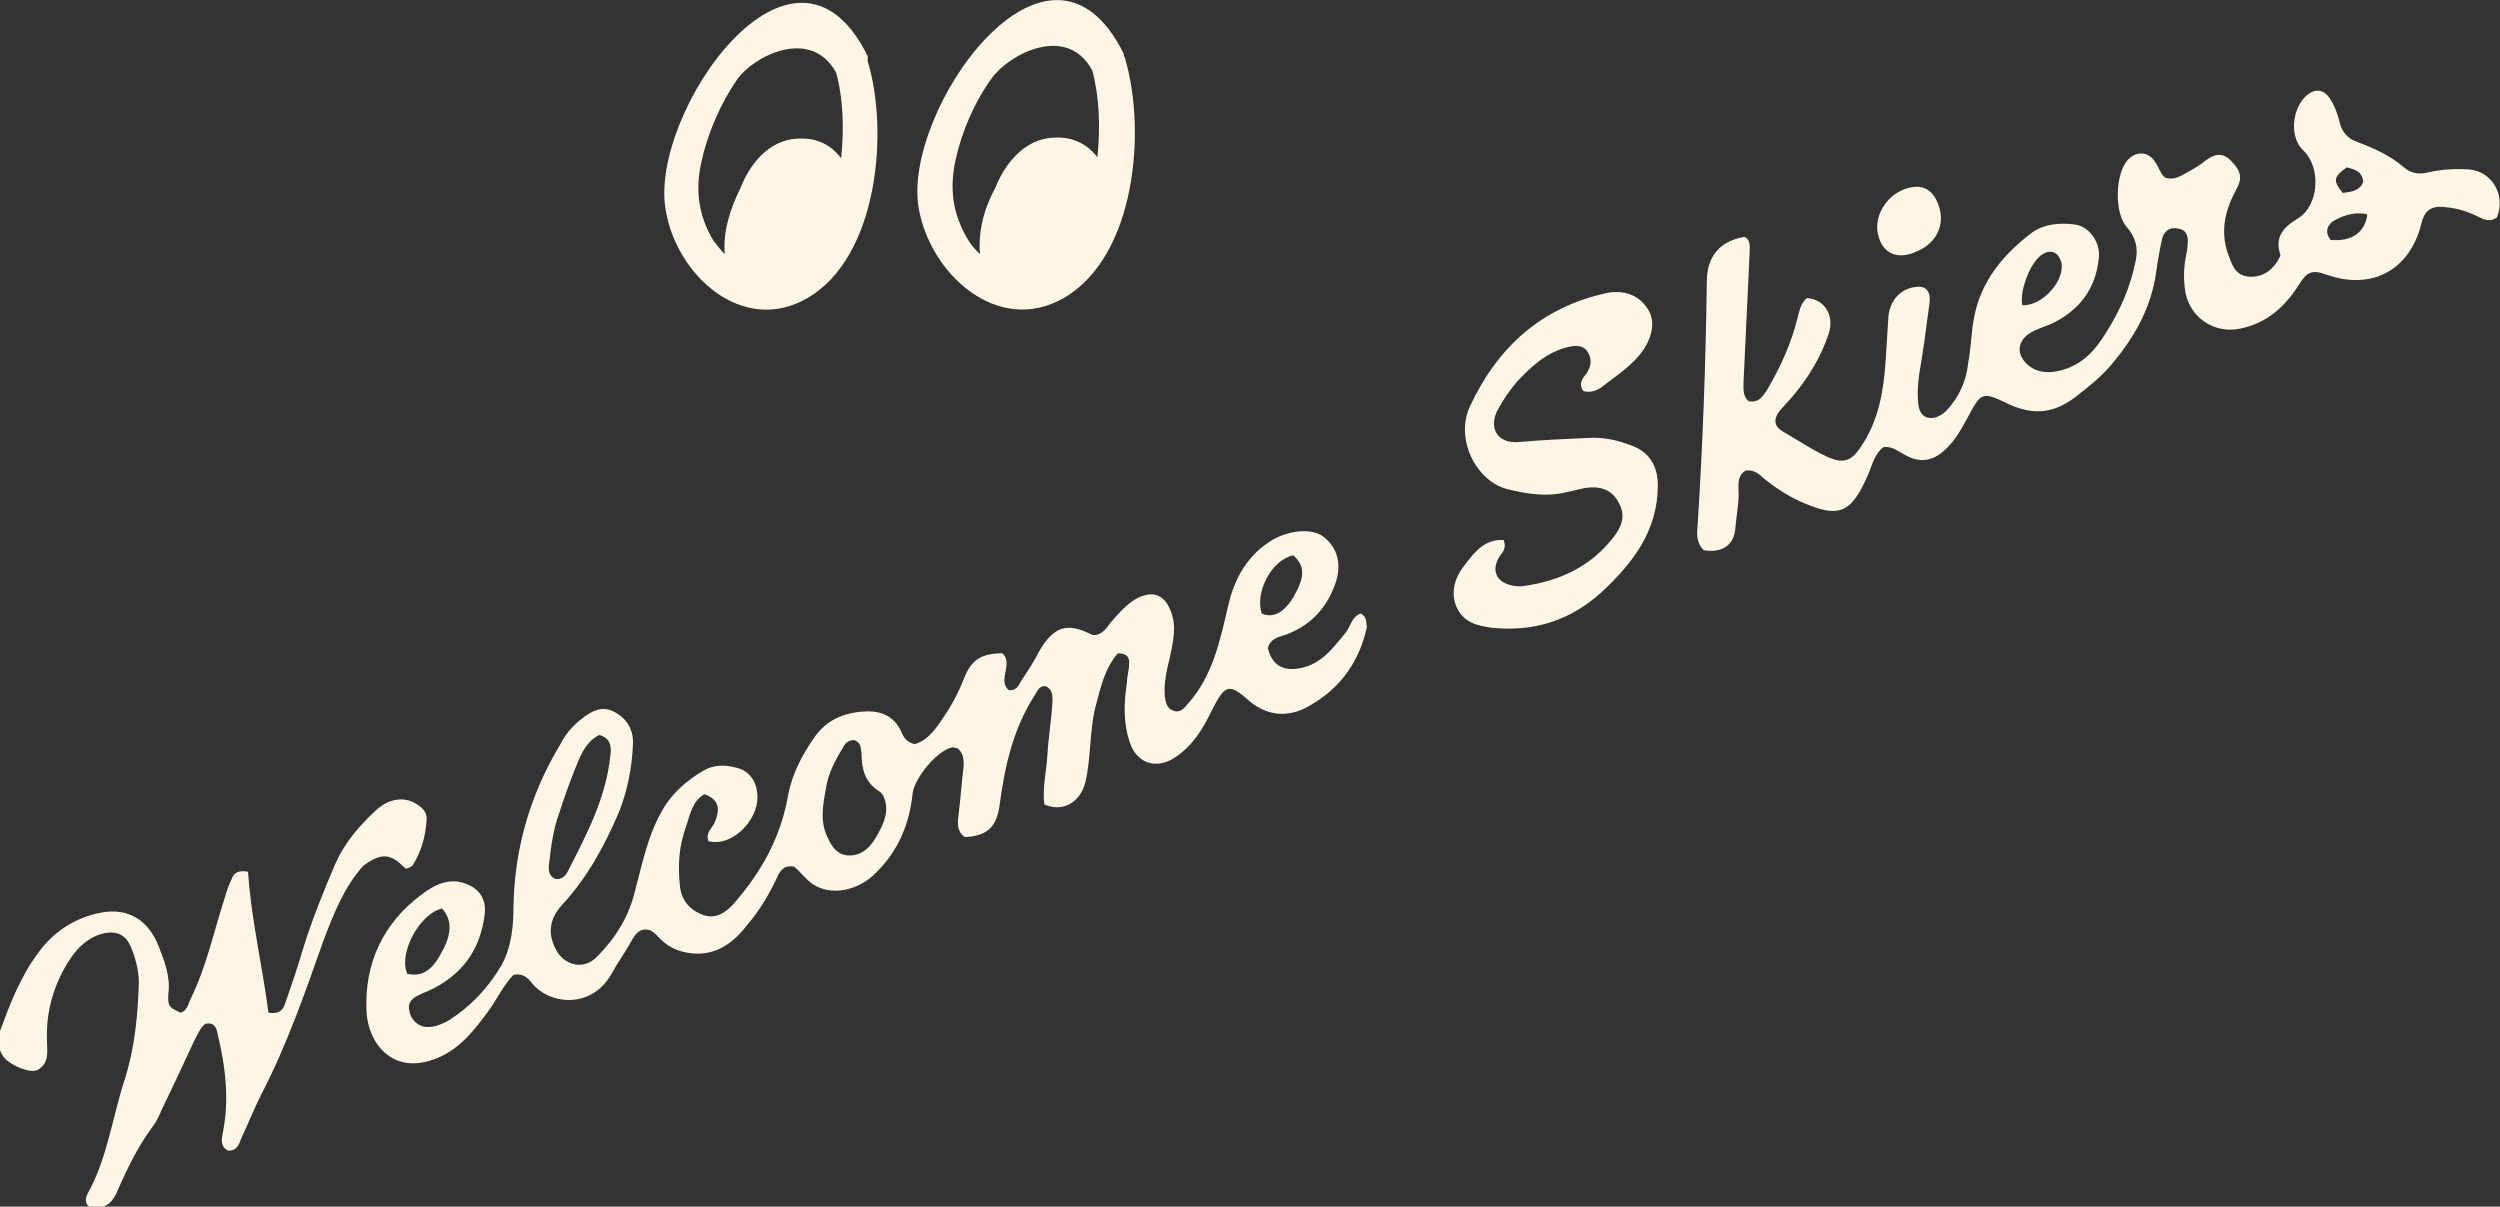
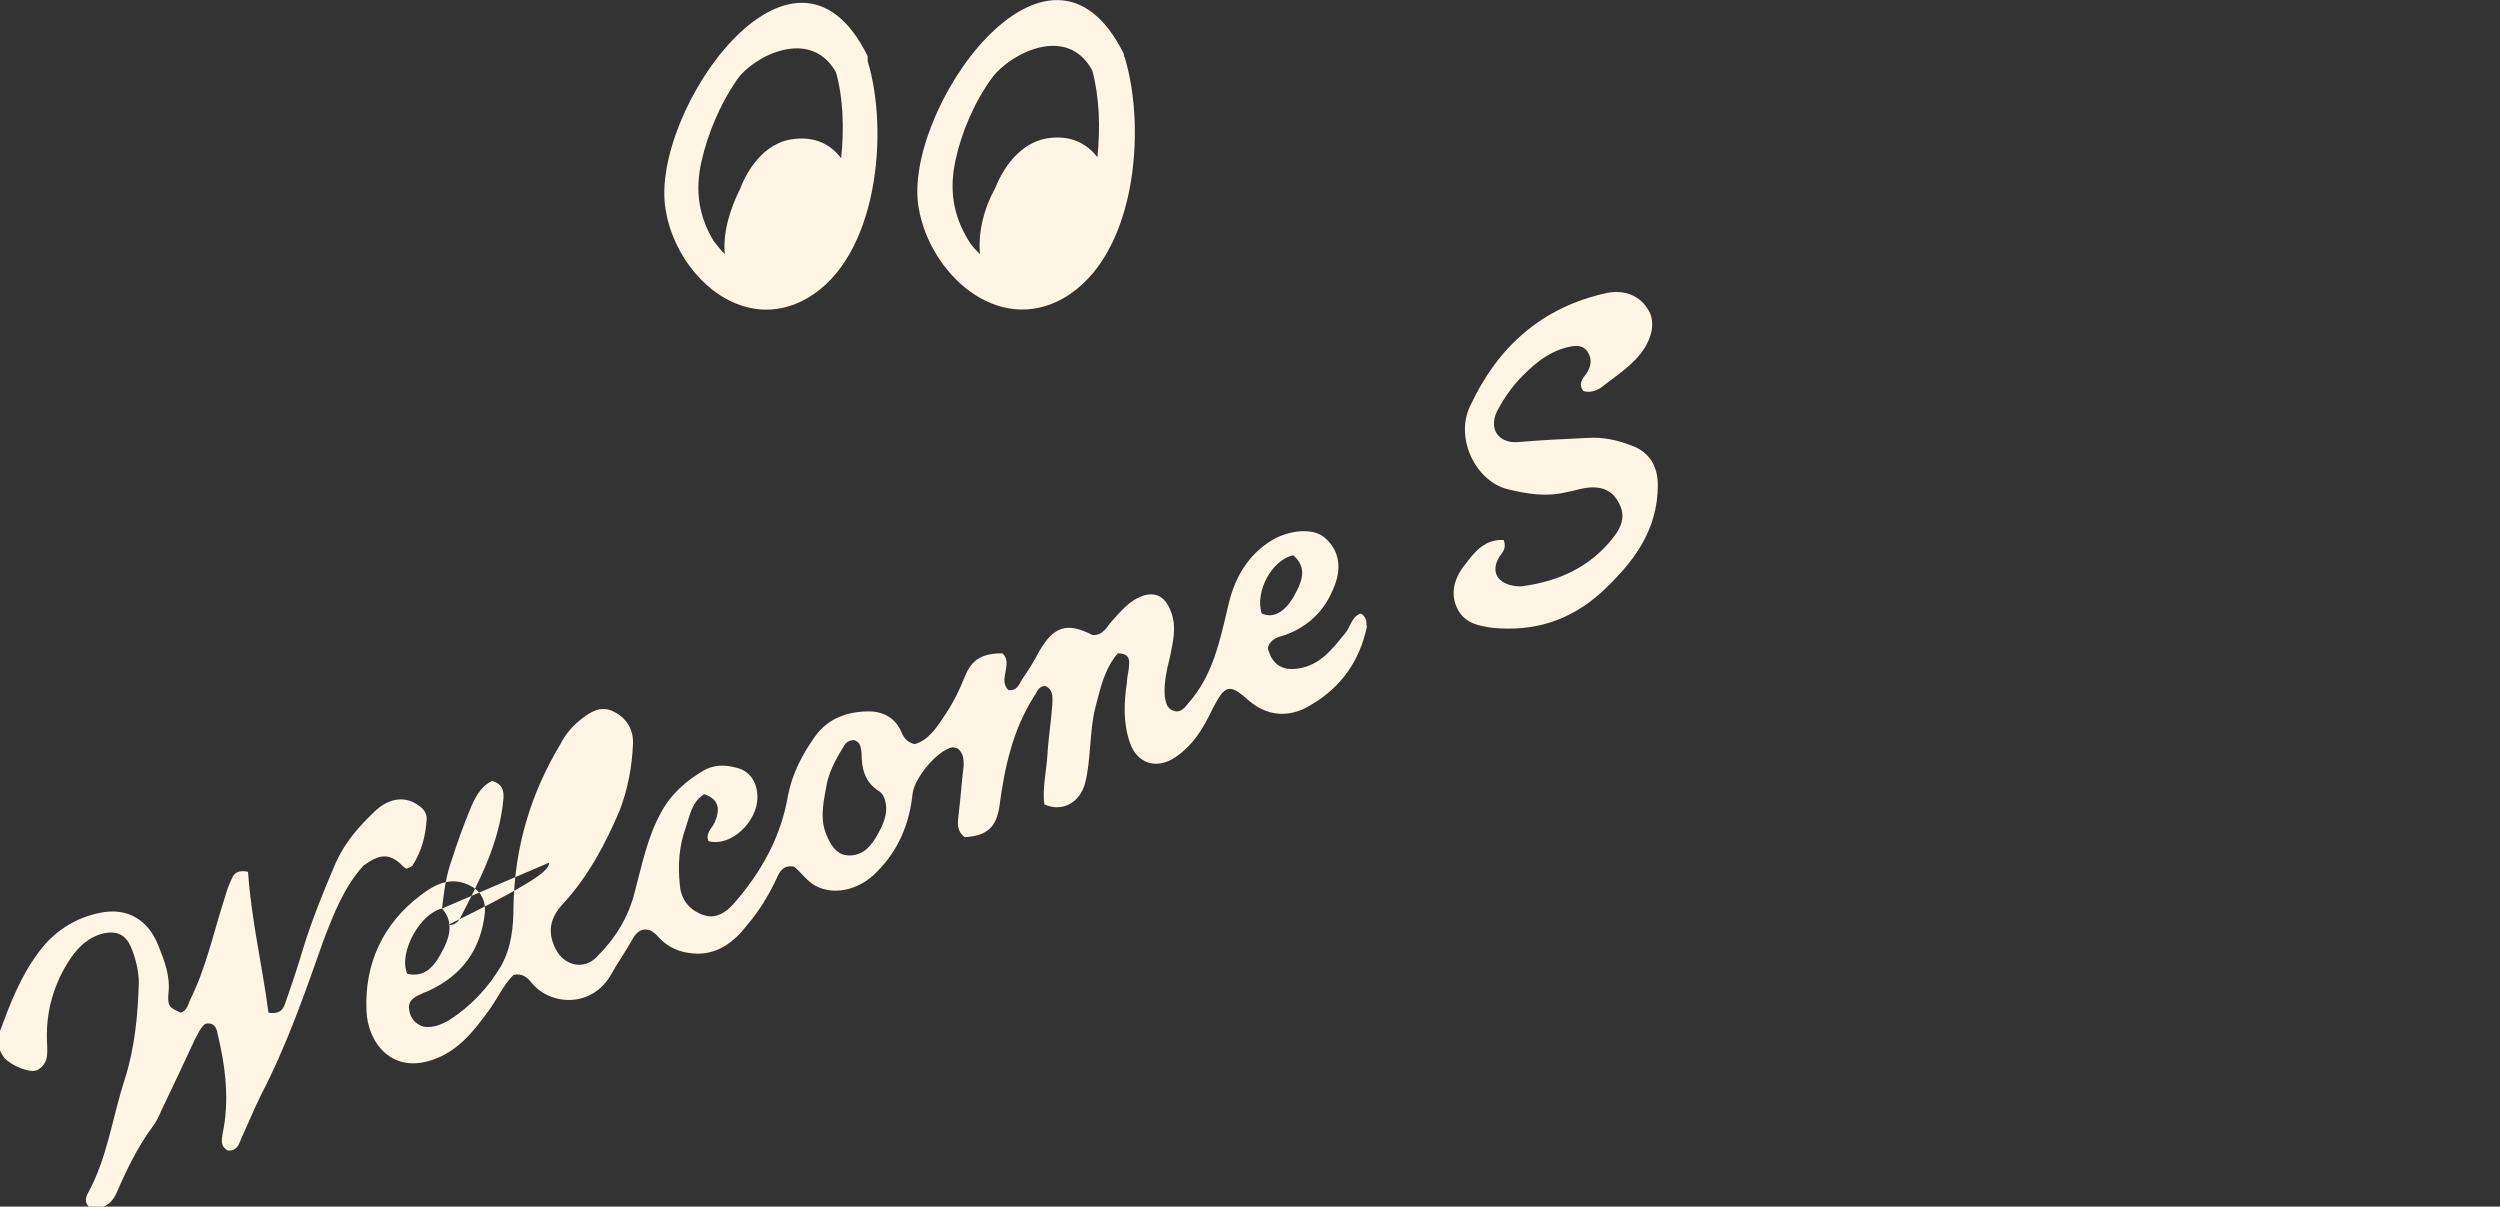
<svg xmlns="http://www.w3.org/2000/svg" xmlns:xlink="http://www.w3.org/1999/xlink" version="1.1" id="Layer_1" x="0px" y="0px" viewBox="0 0 244.9 118.2" style="enable-background:new 0 0 244.9 118.2;" xml:space="preserve">
  <rect x="0" y="0" width="244.9" height="118.2" fill="#333333" stroke="none" />
  <style type="text/css">
	.st0{fill:none;}
	.st1{fill-rule:evenodd;clip-rule:evenodd;fill:#FFF5E5;}
</style>
  <g>
    <defs>
-       <rect id="SVGID_1_" x="-1050" y="-792.7" width="1440" height="3189" />
-     </defs>
+       </defs>
    <clipPath id="SVGID_2_">
      <use xlink:href="#SVGID_1_" style="overflow:visible;" />
    </clipPath>
  </g>
  <rect x="-1050" y="-792.7" class="st0" width="1440" height="3189" />
  <g>
    <defs>
      <rect id="SVGID_3_" x="-1050" y="-792.7" width="1440" height="3189" />
    </defs>
    <clipPath id="SVGID_4_">
      <use xlink:href="#SVGID_3_" style="overflow:visible;" />
    </clipPath>
  </g>
  <rect x="-1050" y="-792.7" class="st0" width="1440" height="3189" />
  <g>
    <defs>
      <rect id="SVGID_5_" x="-1050" y="-792.7" width="1440" height="3189" />
    </defs>
    <clipPath id="SVGID_6_">
      <use xlink:href="#SVGID_5_" style="overflow:visible;" />
    </clipPath>
  </g>
  <g>
    <defs>
-       <rect id="SVGID_7_" x="-1050" y="-792.7" width="1440" height="3189" />
-     </defs>
+       </defs>
    <clipPath id="SVGID_8_">
      <use xlink:href="#SVGID_7_" style="overflow:visible;" />
    </clipPath>
  </g>
  <g>
    <g>
      <defs>
        <rect id="SVGID_9_" x="-1050" y="-792.7" width="1440" height="3189" />
      </defs>
      <clipPath id="SVGID_10_">
        <use xlink:href="#SVGID_9_" style="overflow:visible;" />
      </clipPath>
    </g>
    <g>
      <path class="st1" d="M79.1,29.2c6.9-4,8-16.3,5.9-23.2C85,5.8,85,5.8,85,5.7c0-0.1,0-0.1,0-0.2c-7.3-14.8-21.4,5.6-19.8,15    C66.2,26.9,72.7,32.9,79.1,29.2z M68.7,15.9c0.6-2.8,1.9-5.8,3.5-8.1c1.6-2.3,7.2-5.2,9.7-0.7c0.7,2.5,0.8,5.5,0.5,8.4    c-1-1.3-2.4-2.1-4.5-1.9c-2.5,0.2-4.4,2.3-5.4,4.9c-1,2-1.7,4.3-1.5,6.4c-0.4-0.4-0.7-0.8-1.1-1.3C68.4,21.1,68.1,18.6,68.7,15.9z    " />
      <path class="st1" d="M104.2,29.2c7.1-4.1,8.1-16.5,6-23.5c0-0.1-0.1-0.2-0.1-0.2c0-0.1,0-0.1,0-0.2c-7.4-15-21.8,5.7-20.1,15.1    C91.1,26.8,97.7,32.9,104.2,29.2z M93.6,15.7c0.6-2.8,1.9-5.8,3.6-8.1c1.7-2.3,7.3-5.3,9.8-0.7c0.7,2.6,0.8,5.6,0.5,8.5    c-1-1.3-2.5-2.1-4.5-1.9c-2.6,0.2-4.5,2.4-5.5,4.9c-1.1,2-1.7,4.3-1.5,6.5c-0.4-0.4-0.8-0.8-1.1-1.3C93.3,21,93,18.5,93.6,15.7z" />
-       <path class="st1" d="M133.3,60.1c-0.9,0.3-1,1.3-1.5,1.9c-1.3,1.6-2.5,3.2-4.7,3.5c-1.5,0.2-2.5-0.4-2.9-2c0.2-0.9,1-1.1,1.7-1.3    c2.2-0.8,3.8-2.3,4.7-4.5c0.9-2,0.6-3.8-0.8-5c-1.1-1-3.3-0.8-5,0.1c-2.6,1.5-3.9,3.9-4.5,6.6c-0.8,3.4-1.5,6.8-3.9,9.5    c-0.4,0.5-0.8,1-1.5,0.7c-0.6-0.2-0.7-0.8-0.8-1.4c-0.1-1.3,0.2-2.6,0.5-3.8c0.3-1.5,0.7-3,0.1-4.5c-0.6-1.6-1.7-2.1-3.3-1.3    c-1.1,0.6-1.9,1.6-2.7,2.5c-0.4,0.6-0.9,1.2-1.7,1.1c-2.5-1.3-3.8-0.8-5.2,1.6c-0.5,1-1.1,1.9-1.7,2.8c-0.3,0.5-0.5,1.1-1.3,1    c-1.1-1,0.5-2.6-0.6-3.6c-2,0-3,0.6-3.7,2.3c-0.5,1.3-1.1,2.5-1.9,3.7c-0.8,1.2-1.6,2.5-3,2.9c-0.8-0.2-1.1-0.7-1.3-1.2    c-0.7-1.6-2.1-2.1-3.6-2c-2,0.1-3.7,0.8-4.9,2.5c-1.2,1.7-2.2,3.6-2.6,5.7c-0.7,4.1-2.6,7.5-5.3,10.6c-0.8,0.9-1.8,1.6-3.1,1.1    c-1.3-0.5-2.1-1.5-2.2-2.9c-0.2-1.9-0.1-3.8,0.6-5.7c0.4-1.2,0.6-2.5,1.8-3.2c1.4,0.5,1.6,1.4,1,2.8c-0.3,0.6-0.9,1-0.6,1.8    c2.2,0.6,4.8-1.9,4.8-4.3c0-1.4-0.7-2.6-2.1-2.9c-1.1-0.3-2.2-0.3-3.2,0.3c-1.7,1-3.2,2.3-4.2,4.2c-1.3,2.4-1.8,5-2.5,7.6    c-0.6,2.5-1.9,4.6-3.7,6.4c-1.3,1.4-3.3,0.9-4.1-0.8c-0.8-1.6-0.5-3,0.7-4.3c2.5-2.7,4.2-5.9,5.6-9.2c0.8-2.1,1.2-4.2,1.3-6.4    c0.1-1.4-0.5-2.6-1.9-3.3c-1.2-0.6-2.2,0-3.1,0.7c-0.9,0.7-1.6,1.5-2.1,2.5C52,77.7,50.4,83,50.3,88.8c0,2-0.2,4-1.2,5.8    c-1.3,2.2-3,4-5.2,5.4c-0.6,0.3-1.2,0.6-1.9,0.6c-0.9,0.1-1.8-0.7-1.9-1.6c-0.2-0.9,0.4-1.3,1.1-1.6c0.2-0.1,0.4-0.2,0.7-0.3    c3.3-1.5,5.2-4,5.6-7.7c0.1-1.3-0.5-2.3-1.8-2.8c-1.7-0.7-3.2,0.1-4.5,1.1c-3.7,2.8-5.5,6.7-5.3,11.3c0.1,3.1,2.5,6.4,6.8,4.7    c2.3-0.9,3.7-2.7,5.1-4.6c0.9-1.2,1.5-2.6,2.5-3.6c0.9-0.2,1.4,0.3,1.8,0.8c1.8,2.2,5.9,2.5,7.8-0.9c0.6-1.1,1.4-2.2,2-3.3    c0.4-0.7,0.8-1.2,1.7-1c0.5,0.2,0.8,0.6,1.1,0.9c0.9,0.9,2,1.3,3.2,1.4c2.3,0.2,4-1.1,5.3-2.8c1.2-1.4,2.1-2.9,2.9-4.6    c0.3-0.7,0.7-1.3,1.7-1.1c0.6,0.5,1.1,1.2,1.8,1.7c1.8,1.2,4.5,0.7,6.3-1.2c2.1-2.1,3.2-4.7,3.5-7.7c0.2-1.5,2.4-4.2,3.9-4.5    c0.2,0,0.4,0.1,0.5,0.1c0.6,0.5,0.6,1.1,0.6,1.7c-0.2,1.6-0.3,3.2-0.5,4.8c-0.1,0.8-0.2,1.6,0.6,2.2c2.2-0.1,3.1-1,3.4-3    c0.5-3.8,1.3-7.5,3.4-10.8c0.3-0.4,0.4-1,1.1-1c0.7,0.3,0.7,0.9,0.7,1.5c-0.1,1.8-0.4,3.5-0.5,5.3c-0.1,1.6-0.5,3.2-0.3,4.8    c1.8,0.8,3.5-0.2,4-2.1c0.6-2.4,0.4-5,1-7.4c0.5-1.9,0.9-3.8,2.2-5.3c0.8,0,1.2,0.3,1.1,1.1c0,0.6-0.2,1.1-0.2,1.7    c-0.3,2-0.4,4,0.3,6c0.7,2,2.6,2.6,4.4,1.4c1.8-1.2,2.8-2.9,3.7-4.8c1.2-2.3,1.6-2.5,3.5-0.8c2.2,1.9,4.5,1.5,6.2,0.4    c2.9-1.7,4.7-4.3,5.4-7.6C133.8,61.1,134,60.5,133.3,60.1z M43.3,89c1,1.1,1,2.5-0.1,4.4c-0.9,1.7-1.9,2.3-3.3,2    C39,93.4,41.1,89.5,43.3,89z M53.8,84.5c0.2-1.7,0.4-3.3,1-4.9c0.5-1.6,1.1-3.2,1.7-4.7c0.5-1.2,1-2.3,2.2-2.9    c1.1,0.3,1.2,1.1,1.1,1.9c-0.4,4.2-2.3,7.8-4.2,11.5c-0.2,0.4-0.6,0.8-1.2,0.7C53.7,85.8,53.7,85.1,53.8,84.5z M86,81.7    c-0.6,1.1-1.4,2.1-2.8,2.1c-1.1,0-1.7-0.8-2.1-1.7c-0.8-1.6-0.5-3.2-0.2-4.8c0.2-1.5,0.9-2.8,1.7-4.1c0.2-0.4,0.5-0.7,1.1-0.7    c0.7,0.3,0.6,0.8,0.7,1.3c0,1.5,0.3,2.8,1.7,3.7c0.2,0.1,0.3,0.3,0.4,0.4C87.2,79.3,86.6,80.6,86,81.7z M126.7,54.4    c1.2,1.1,1.1,2.2,0,4.1c-0.9,1.5-2,2.1-3.1,1.6C122.9,58,124.6,54.8,126.7,54.4z" />
+       <path class="st1" d="M133.3,60.1c-0.9,0.3-1,1.3-1.5,1.9c-1.3,1.6-2.5,3.2-4.7,3.5c-1.5,0.2-2.5-0.4-2.9-2c0.2-0.9,1-1.1,1.7-1.3    c2.2-0.8,3.8-2.3,4.7-4.5c0.9-2,0.6-3.8-0.8-5c-1.1-1-3.3-0.8-5,0.1c-2.6,1.5-3.9,3.9-4.5,6.6c-0.8,3.4-1.5,6.8-3.9,9.5    c-0.4,0.5-0.8,1-1.5,0.7c-0.6-0.2-0.7-0.8-0.8-1.4c-0.1-1.3,0.2-2.6,0.5-3.8c0.3-1.5,0.7-3,0.1-4.5c-0.6-1.6-1.7-2.1-3.3-1.3    c-1.1,0.6-1.9,1.6-2.7,2.5c-0.4,0.6-0.9,1.2-1.7,1.1c-2.5-1.3-3.8-0.8-5.2,1.6c-0.5,1-1.1,1.9-1.7,2.8c-0.3,0.5-0.5,1.1-1.3,1    c-1.1-1,0.5-2.6-0.6-3.6c-2,0-3,0.6-3.7,2.3c-0.5,1.3-1.1,2.5-1.9,3.7c-0.8,1.2-1.6,2.5-3,2.9c-0.8-0.2-1.1-0.7-1.3-1.2    c-0.7-1.6-2.1-2.1-3.6-2c-2,0.1-3.7,0.8-4.9,2.5c-1.2,1.7-2.2,3.6-2.6,5.7c-0.7,4.1-2.6,7.5-5.3,10.6c-0.8,0.9-1.8,1.6-3.1,1.1    c-1.3-0.5-2.1-1.5-2.2-2.9c-0.2-1.9-0.1-3.8,0.6-5.7c0.4-1.2,0.6-2.5,1.8-3.2c1.4,0.5,1.6,1.4,1,2.8c-0.3,0.6-0.9,1-0.6,1.8    c2.2,0.6,4.8-1.9,4.8-4.3c0-1.4-0.7-2.6-2.1-2.9c-1.1-0.3-2.2-0.3-3.2,0.3c-1.7,1-3.2,2.3-4.2,4.2c-1.3,2.4-1.8,5-2.5,7.6    c-0.6,2.5-1.9,4.6-3.7,6.4c-1.3,1.4-3.3,0.9-4.1-0.8c-0.8-1.6-0.5-3,0.7-4.3c2.5-2.7,4.2-5.9,5.6-9.2c0.8-2.1,1.2-4.2,1.3-6.4    c0.1-1.4-0.5-2.6-1.9-3.3c-1.2-0.6-2.2,0-3.1,0.7c-0.9,0.7-1.6,1.5-2.1,2.5C52,77.7,50.4,83,50.3,88.8c0,2-0.2,4-1.2,5.8    c-1.3,2.2-3,4-5.2,5.4c-0.6,0.3-1.2,0.6-1.9,0.6c-0.9,0.1-1.8-0.7-1.9-1.6c-0.2-0.9,0.4-1.3,1.1-1.6c0.2-0.1,0.4-0.2,0.7-0.3    c3.3-1.5,5.2-4,5.6-7.7c0.1-1.3-0.5-2.3-1.8-2.8c-1.7-0.7-3.2,0.1-4.5,1.1c-3.7,2.8-5.5,6.7-5.3,11.3c0.1,3.1,2.5,6.4,6.8,4.7    c2.3-0.9,3.7-2.7,5.1-4.6c0.9-1.2,1.5-2.6,2.5-3.6c0.9-0.2,1.4,0.3,1.8,0.8c1.8,2.2,5.9,2.5,7.8-0.9c0.6-1.1,1.4-2.2,2-3.3    c0.4-0.7,0.8-1.2,1.7-1c0.5,0.2,0.8,0.6,1.1,0.9c0.9,0.9,2,1.3,3.2,1.4c2.3,0.2,4-1.1,5.3-2.8c1.2-1.4,2.1-2.9,2.9-4.6    c0.3-0.7,0.7-1.3,1.7-1.1c0.6,0.5,1.1,1.2,1.8,1.7c1.8,1.2,4.5,0.7,6.3-1.2c2.1-2.1,3.2-4.7,3.5-7.7c0.2-1.5,2.4-4.2,3.9-4.5    c0.2,0,0.4,0.1,0.5,0.1c0.6,0.5,0.6,1.1,0.6,1.7c-0.2,1.6-0.3,3.2-0.5,4.8c-0.1,0.8-0.2,1.6,0.6,2.2c2.2-0.1,3.1-1,3.4-3    c0.5-3.8,1.3-7.5,3.4-10.8c0.3-0.4,0.4-1,1.1-1c0.7,0.3,0.7,0.9,0.7,1.5c-0.1,1.8-0.4,3.5-0.5,5.3c-0.1,1.6-0.5,3.2-0.3,4.8    c1.8,0.8,3.5-0.2,4-2.1c0.6-2.4,0.4-5,1-7.4c0.5-1.9,0.9-3.8,2.2-5.3c0.8,0,1.2,0.3,1.1,1.1c0,0.6-0.2,1.1-0.2,1.7    c-0.3,2-0.4,4,0.3,6c0.7,2,2.6,2.6,4.4,1.4c1.8-1.2,2.8-2.9,3.7-4.8c1.2-2.3,1.6-2.5,3.5-0.8c2.2,1.9,4.5,1.5,6.2,0.4    c2.9-1.7,4.7-4.3,5.4-7.6C133.8,61.1,134,60.5,133.3,60.1z M43.3,89c1,1.1,1,2.5-0.1,4.4c-0.9,1.7-1.9,2.3-3.3,2    C39,93.4,41.1,89.5,43.3,89z c0.2-1.7,0.4-3.3,1-4.9c0.5-1.6,1.1-3.2,1.7-4.7c0.5-1.2,1-2.3,2.2-2.9    c1.1,0.3,1.2,1.1,1.1,1.9c-0.4,4.2-2.3,7.8-4.2,11.5c-0.2,0.4-0.6,0.8-1.2,0.7C53.7,85.8,53.7,85.1,53.8,84.5z M86,81.7    c-0.6,1.1-1.4,2.1-2.8,2.1c-1.1,0-1.7-0.8-2.1-1.7c-0.8-1.6-0.5-3.2-0.2-4.8c0.2-1.5,0.9-2.8,1.7-4.1c0.2-0.4,0.5-0.7,1.1-0.7    c0.7,0.3,0.6,0.8,0.7,1.3c0,1.5,0.3,2.8,1.7,3.7c0.2,0.1,0.3,0.3,0.4,0.4C87.2,79.3,86.6,80.6,86,81.7z M126.7,54.4    c1.2,1.1,1.1,2.2,0,4.1c-0.9,1.5-2,2.1-3.1,1.6C122.9,58,124.6,54.8,126.7,54.4z" />
      <path class="st1" d="M39.1,84.5c0.2,0.2,0.4,0.4,0.7,0.6c0.3-0.1,0.5-0.2,0.6-0.3c0.9-1.4,1.3-2.9,1.4-4.6c0-0.5-0.3-1-0.8-1.3    c-1.2-0.9-2.8-0.8-4.2,0.5c-1.6,1.5-3,3.1-3.9,5.1c-1.2,2.8-2.3,5.5-3.2,8.4c-0.5,1.7-1.1,3.5-1.7,5.2c-0.2,0.6-0.4,1.3-1.7,1.1    c-0.6-4.6-1.7-9.2-2-13.8c-0.9-0.2-1.4,0.1-1.6,0.7c-0.3,0.6-0.5,1.2-0.7,1.9c-1.1,3.4-1.8,6.8-3.4,10c-0.2,0.5-0.3,1-0.9,1.2    c-1.1-0.5-1.3-0.6-1.2-1.9c0.2-1.7-0.4-3.2-1-4.7c-1-2.5-3-3.7-5.6-3.2c-2.6,0.5-4.7,1.9-6.2,4c-1.7,2.3-2.7,4.9-3.7,7.6    c-0.3,0.9-0.2,1.8,0.4,2.6c0.7,0.8,2.6,1.6,3.3,1.2c1.2-0.7,0.9-1.9,0.9-2.9c-0.1-2.9,0.7-5.6,2.3-8c0.8-1.2,1.9-2.2,3.4-2.5    c1.2-0.2,2,0.2,2.5,1.3c0.5,1.2,0.8,2.4,0.8,3.6c-0.1,3.2-0.4,6.4-1.4,9.5c-1.2,3.7-1.7,7.7-3.6,11.1c-0.3,0.6-0.3,1.1,0.4,1.5    c1.1,0,1.9-0.4,2.4-1.5c1-2.3,2.1-4.6,3.6-6.6c0.3-0.4,0.6-1,0.8-1.5c1.1-2.3,2.2-4.6,3.3-7c0.3-0.5,0.5-1.1,1-1.5    c0.8-0.2,1.1,0.3,1.2,0.9c0.8,3.3,1.2,6.6,0.5,9.9c-0.1,0.6-0.2,1.2,0.5,1.6c0.8,0.1,1.1-0.5,1.3-1.1c0.7-1.5,1.3-3,2-4.4    c2.5-4.8,4.3-10,6.1-15.1c1-2.6,2-5.2,3.9-7.3C37.1,83.7,38,83.6,39.1,84.5z" />
-       <path class="st1" d="M241.9,16.6c-1.4-0.1-2.8,0-4.1,0.3c-0.8,0.2-1.6,0.1-2.3-0.5c-1.4-1.2-3-1.9-4.6-2.5c-0.9-0.3-1.5-1-1.7-1.9    c-0.2-0.8-0.5-1.7-1-2.4c-0.4-0.6-1-0.9-1.7-0.6c-1.9,0.9-2.4,4.3-0.9,5.7c1.8,1.7,1.6,5.4-0.5,6.7c-1.5,0.9-2.3,1.9-1.7,3.6    c-0.6,1.4-1.7,2.2-3.1,2.1c-1.4-0.1-1.7-1.3-2.1-2.4c-0.7-2.2-0.2-4.2,0.9-6.2c0.6-1.1,0.4-1.8-0.6-2.8c-0.8-0.8-1.6-0.6-2.4,0    c-0.5,0.4-1.1,0.8-1.7,1.1c-0.7,0.4-1.4,0.9-2.3,0.6c-0.5-0.4-0.6-1-0.9-1.4c-0.6-1.1-1.8-1.3-2.7-0.4c-1.3,1.3-1.4,5.2-0.2,6.6    c0.9,1,1.2,2.1,0.9,3.4c-0.5,2.5-1.5,4.8-2.9,7c-1.1,1.8-2.4,3.2-4.5,3.7c-1.2,0.3-2.3,0.2-3.2-0.6c-1.1-1-1-2.3,0.3-3.1    c0.7-0.4,1.4-0.6,2.1-0.9c2.7-1.3,4.3-3.4,4.6-6.4c0.2-1.5-0.9-3.1-2.3-3.3c-1.5-0.2-3.1-0.1-4.4,0.9c-2.7,2.1-4.8,4.6-5.5,8.1    c-0.3,1.5-0.3,3-0.6,4.6c-0.2,1.8-0.9,3.3-2.1,4.6c-0.5,0.5-1.2,0.9-1.9,0.7c-0.7-0.2-0.9-1-0.9-1.6c-0.1-0.9,0-1.7,0.1-2.6    c0.4-2.3,0.7-4.6,1-6.9c0.2-1.2-0.3-1.8-1.2-1.7c-1.5,0.1-2.6,1.2-2.8,2.8c-0.1,1.6-0.2,3.1-0.3,4.7c-0.2,2.8-0.7,5.6-2.3,8    c-1,1.6-1.8,1.9-3.5,1.1c-1.5-0.7-2.8-1.6-4.2-2.4c-0.9-0.5-1-1.2-0.4-2c0.5-0.6,1-1.1,1.5-1.7c1.4-1.7,2.6-3.7,3.3-5.8    c0.7-1.9-0.4-3.5-2.1-3.6c-0.6,0.5-0.7,1.2-0.9,1.9c-0.6,2.5-1.7,4.9-3,7.1c-0.4,0.6-0.8,1.3-1.8,1.1c-0.6-0.5-0.5-1.2-0.5-1.9    c0.2-4.2,0.4-8.5,0.6-12.7c0-0.6,0.1-1.2-0.5-1.5c-2.4,0.4-3.7,1.9-3.7,4.4c-0.1,8-0.4,16-0.9,23.9c-0.1,0.9-0.1,1.7,0.6,2.4    c1.8,0.3,3-0.5,3.1-2.2c0.1-1.3,0.4-2.5,0.3-3.9c0-0.6,0-1.3,0.7-1.7c0.7-0.1,1.2,0.2,1.7,0.7c1.1,0.9,2.3,1.7,3.6,2.3    c3.8,1.7,5,1.3,6.7-2.6c0.4-0.9,0.6-2,1.5-2.7c0.9-0.1,1.4,0.4,2,0.7c1.5,0.9,2.8,0.7,4-0.4c1-0.9,1.6-2,2.2-3.1    c1.4-2.6,1.4-2.7,4.1-1.4c2.4,1.1,4.4,0.9,6.5-0.7c1.4-1.1,2.7-2.1,3.8-3.5c1.9-2.3,3.4-4.9,4-8c0.2-1.3,0.4-2.7,0.7-4    c0.2-0.8,0.8-1.2,1.6-1c0.8,0.1,1,0.8,0.9,1.5c0,0.5-0.1,0.9-0.2,1.4c-0.2,1.1-0.2,2.3,0,3.4c0.5,2.5,2.9,4,5.3,3.5    c2.6-0.5,4.4-2.1,5.8-4.3c0.8-1.3,1.3-1.5,2.7-1c4.5,1.6,8.2-0.5,9.3-5c0.3-1.3,1-1.8,2.4-1.6c1.1,0.1,2.1,0.4,3.1,0.9    c0.6,0.3,1.2,0.6,1.9,0.1C245.5,19.1,244.1,16.8,241.9,16.6z M200.1,24.9c0.8-0.5,1.5-0.2,1.8,0.7c0.5,1.8-1.8,4.4-3.8,4.3    C197.8,28.4,199,25.5,200.1,24.9z M229.9,16.4c0.8,0.2,1.5,0.4,1.6,1.4c-0.3,0.9-1.2,1-2,1.1C228.5,17.7,228.6,17.3,229.9,16.4z     M228.3,23.5c-0.6-0.8-0.3-1.4,0.2-1.8c1-0.6,2.2-1,3.4-0.7C231.7,22.8,230.3,23.7,228.3,23.5z" />
      <path class="st1" d="M159.7,43.6c-1.3-0.5-2.7-0.8-4.2-0.7c-2.2,0.1-4.4,0.2-6.7,0.4c-2.1,0.2-3.1-1.4-2-3.3    c0.5-0.9,1.1-1.8,1.8-2.6c1.4-1.5,2.9-2.9,5-3.4c0.8-0.2,1.6-0.2,2,0.6c0.4,0.7,0.2,1.4-0.2,2c-0.4,0.5-0.8,1-0.3,1.7    c0.6,0.2,1.2,0,1.7-0.3c1.5-1.2,3.2-2.2,4.3-3.9c0.8-1.3,1.1-2.8,0.2-4c-0.9-1.3-2.4-1.7-3.9-1.4c-6.4,1.4-10.7,5.3-13.4,11.1    c-1.5,3.2,0.6,7.3,3.6,8.1c2,0.5,3.9,0.8,5.9,0.3c0.6-0.1,1.2-0.3,1.8-0.4c1.4-0.2,2.6,0.1,3.3,1.5c0.7,1.3,0.2,2.4-0.6,3.4    c-2.2,2.8-5.2,4.2-8.7,4.7c-0.5,0.1-1,0-1.4-0.1c-1.4-0.4-1.8-1.5-1-2.8c0.3-0.4,0.7-0.8,0.4-1.6c-1.8-0.1-2.8,1.1-3.7,2.3    c-1,1.2-1.6,2.7-0.9,4.3c0.7,1.5,2,1.8,3.5,2c4.1,0.4,7.6-0.7,10.7-3.5c3.1-2.9,5.5-6,5.5-10.5C162.4,45.6,161.5,44.2,159.7,43.6z    " />
-       <path class="st1" d="M187.6,24.7c2.1-0.8,3-2.7,2.3-4.6c-0.6-1.7-1.8-2.2-3.5-1.5c-1.9,0.8-3,3-2.3,4.8    C184.6,24.9,186,25.4,187.6,24.7z" />
    </g>
  </g>
</svg>